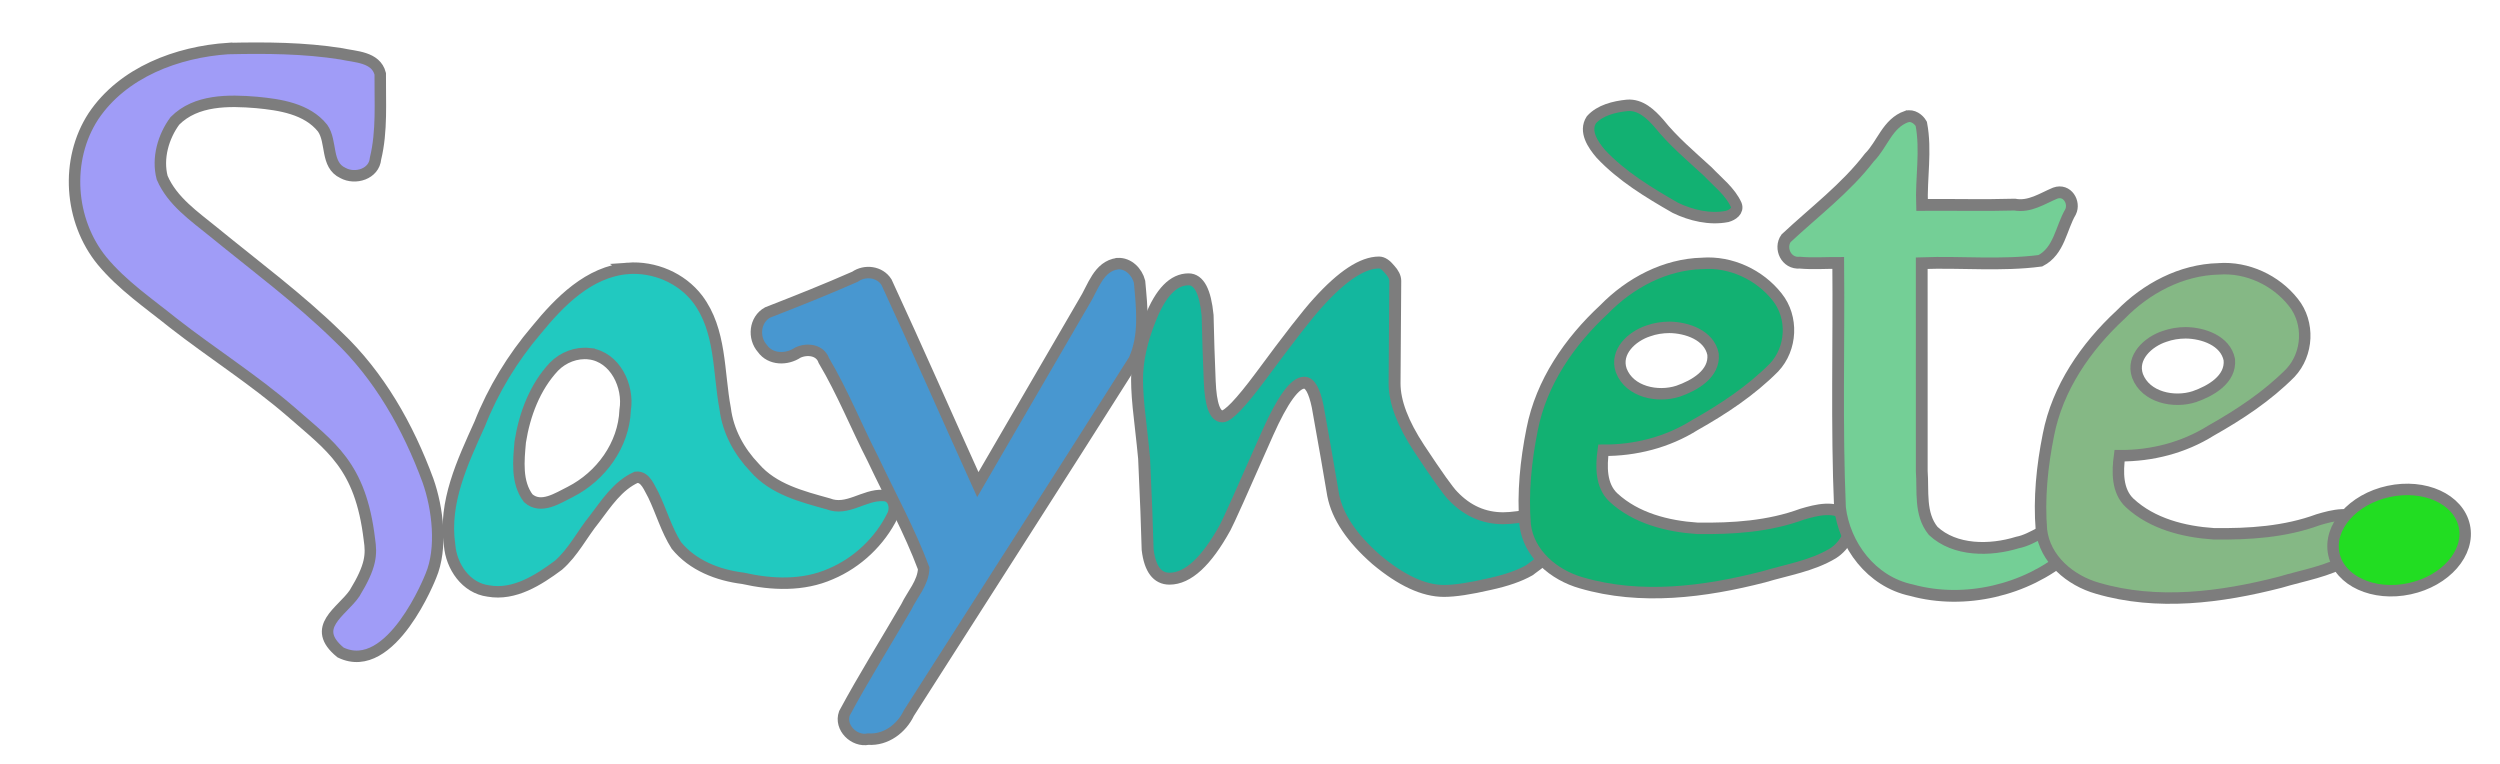
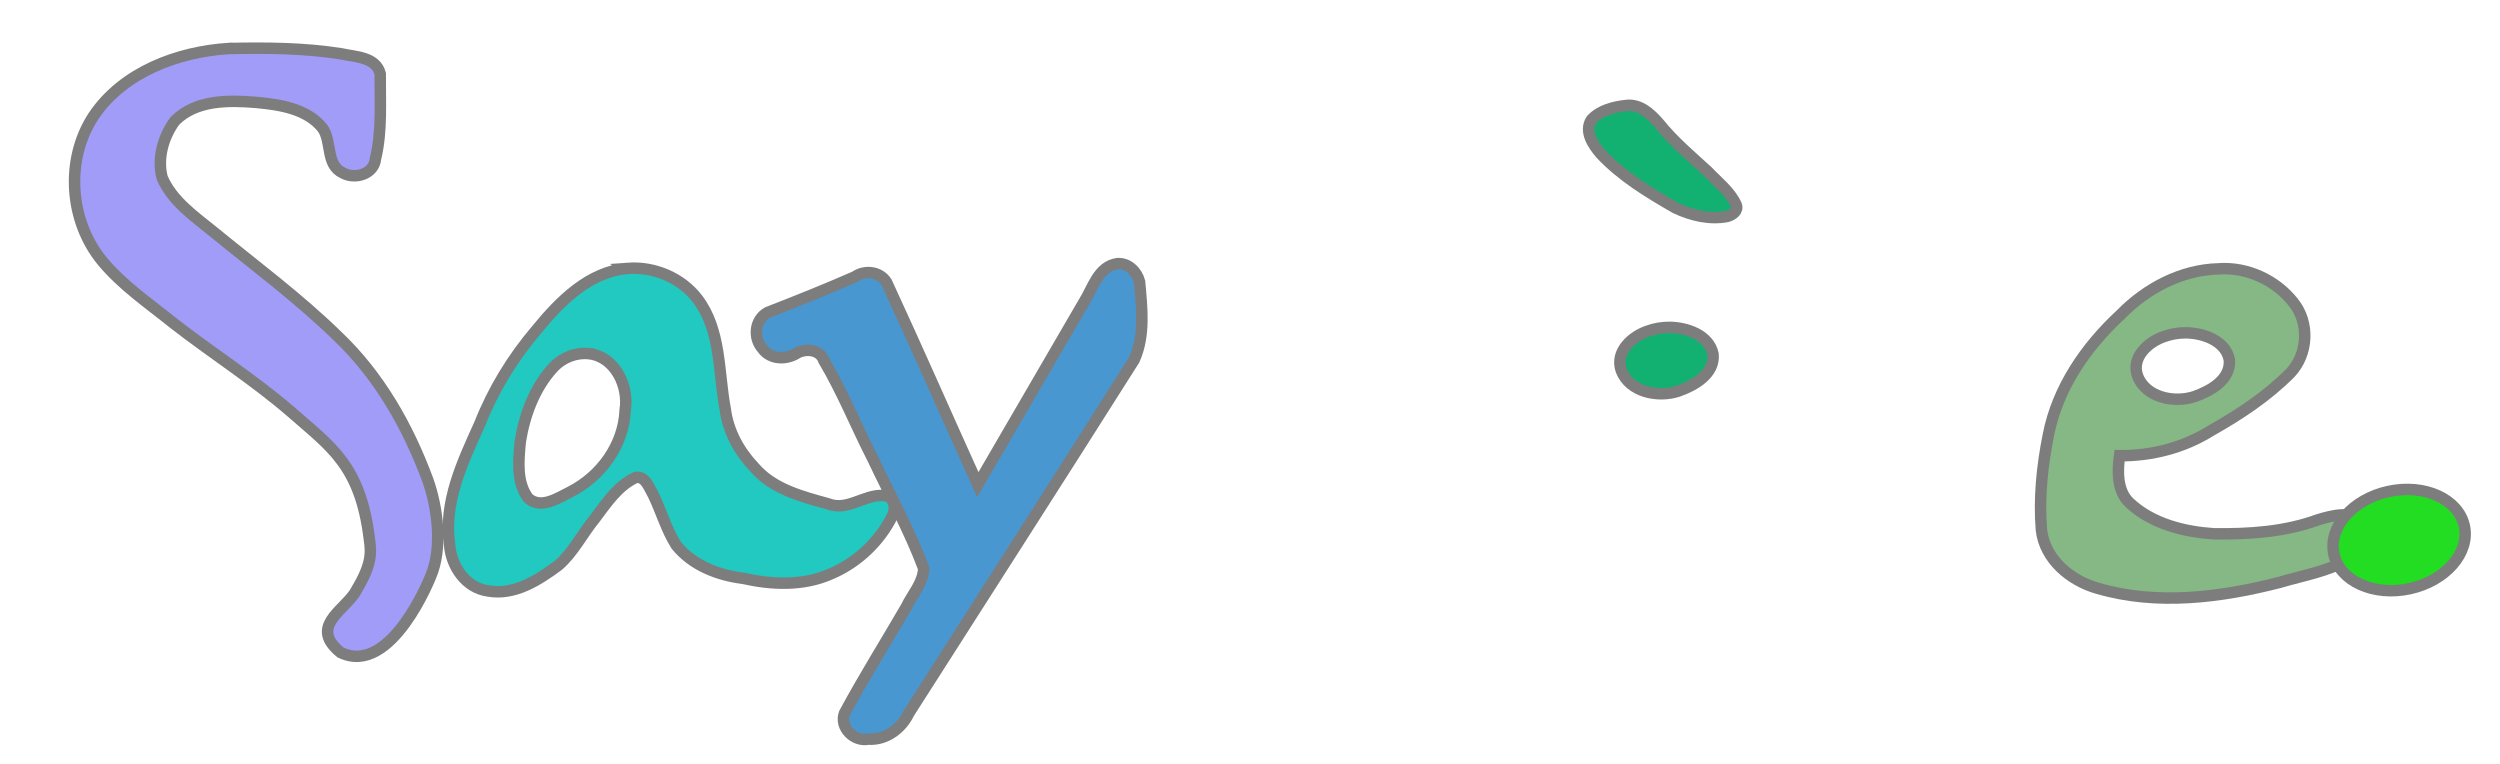
<svg xmlns="http://www.w3.org/2000/svg" xmlns:ns1="http://www.inkscape.org/namespaces/inkscape" xmlns:ns2="http://sodipodi.sourceforge.net/DTD/sodipodi-0.dtd" width="180mm" height="55mm" viewBox="0 0 180 55" version="1.1" id="titre_saynete" ns1:version="1.0 (4035a4fb49, 2020-05-01)" ns2:docname="logo saynete.svg">
  <defs id="defs2" />
  <ns2:namedview id="base" pagecolor="#ffffff" bordercolor="#666666" borderopacity="1.0" ns1:pageopacity="0.0" ns1:pageshadow="2" ns1:zoom="0.49497475" ns1:cx="174.02603" ns1:cy="481.42091" ns1:document-units="mm" ns1:current-layer="layer1" ns1:document-rotation="0" showgrid="false" ns1:window-width="1680" ns1:window-height="987" ns1:window-x="-8" ns1:window-y="-8" ns1:window-maximized="1" />
  <g ns1:label="Layer 1" ns1:groupmode="layer" id="layer1">
    <g aria-label="Saynète" id="text849" style="font-size:50.8px;line-height:1.25;letter-spacing:0px;stroke-width:0.265" transform="translate(-10.691,-92.47)">
      <path id="path869" style="font-style:normal;font-variant:normal;font-weight:normal;font-stretch:normal;fill:#a09cf7;fill-opacity:1;stroke:#7d7d7d;stroke-width:0.825;stroke-miterlimit:4;stroke-dasharray:none;stroke-opacity:1" d="m 27.141,95.961 c -3.685,0.245 -7.598,1.704 -9.725,4.879 -2.047,3.143 -1.736,7.524 0.625,10.414 1.456,1.76 3.374,3.062 5.142,4.486 2.78,2.168 5.774,4.061 8.444,6.367 2.874,2.528 5.02,3.847 5.659,9.191 0.164,1.096 0.137,1.918 -1.069,3.893 -0.918,1.339 -3.226,2.446 -1.002,4.259 3.66,1.763 6.496,-5.512 6.496,-5.512 0.845,-1.98 0.504,-4.864 -0.207,-6.871 -1.423,-3.866 -3.504,-7.551 -6.517,-10.403 -2.782,-2.717 -5.915,-5.038 -8.92,-7.495 -1.383,-1.126 -2.979,-2.218 -3.701,-3.909 -0.365,-1.395 0.079,-2.953 0.919,-4.088 1.522,-1.533 3.877,-1.493 5.88,-1.327 1.683,0.161 3.628,0.447 4.752,1.849 0.694,0.982 0.206,2.642 1.463,3.229 0.883,0.488 2.25,0.081 2.348,-1.035 0.484,-1.996 0.321,-4.076 0.34,-6.107 -0.316,-1.227 -1.803,-1.211 -2.802,-1.436 -2.682,-0.425 -5.415,-0.44 -8.124,-0.382 z" ns2:nodetypes="ccccccccccccccccccccc" />
      <path id="path871" style="font-style:normal;font-variant:normal;font-weight:normal;font-stretch:normal;font-family:'Anke Calligraphic FG';-inkscape-font-specification:'Anke Calligraphic FG';fill:#21c9c0;fill-opacity:1;stroke:#7d7d7d;stroke-width:0.825;stroke-miterlimit:4;stroke-dasharray:none;stroke-opacity:1" d="m 55.895,111.793 c -2.802,0.229 -4.909,2.388 -6.589,4.445 -1.71,2.011 -3.1,4.284 -4.069,6.742 -1.233,2.735 -2.63,5.651 -2.174,8.739 0.125,1.539 1.171,3.092 2.788,3.302 1.872,0.334 3.611,-0.786 5.044,-1.85 1.072,-0.93 1.714,-2.249 2.604,-3.341 0.847,-1.118 1.679,-2.405 2.998,-2.996 0.681,-0.074 0.957,0.807 1.242,1.289 0.57,1.182 0.939,2.5 1.649,3.615 1.177,1.446 2.995,2.145 4.801,2.371 2.081,0.469 4.326,0.563 6.316,-0.316 1.918,-0.808 3.543,-2.35 4.455,-4.217 0.286,-0.58 0.057,-1.451 -0.695,-1.431 -1.361,-0.07 -2.568,1.147 -3.943,0.602 -1.896,-0.528 -3.954,-1.046 -5.296,-2.601 -1.117,-1.166 -1.919,-2.628 -2.121,-4.245 -0.501,-2.651 -0.279,-5.631 -1.985,-7.898 -1.166,-1.527 -3.12,-2.351 -5.027,-2.211 z m -2.773,6.143 c 1.865,0.229 2.859,2.346 2.58,4.06 -0.1,2.516 -1.742,4.768 -3.954,5.893 -0.896,0.442 -2.105,1.265 -3.024,0.453 -0.864,-1.146 -0.695,-2.711 -0.575,-4.06 0.309,-1.961 1.052,-3.948 2.428,-5.412 0.657,-0.671 1.606,-1.041 2.545,-0.935 z" />
      <path id="path873" style="font-style:normal;font-variant:normal;font-weight:normal;font-stretch:normal;font-family:'Calligraph421 BT';-inkscape-font-specification:'Calligraph421 BT';fill:#4897d0;fill-opacity:1;stroke:#7d7d7d;stroke-width:0.825;stroke-miterlimit:4;stroke-dasharray:none;stroke-opacity:1" d="m 91.168,111.451 c -1.396,0.178 -1.775,1.73 -2.417,2.745 -2.549,4.391 -5.101,8.78 -7.657,13.167 -2.2,-4.855 -4.338,-9.744 -6.576,-14.578 -0.48,-0.764 -1.553,-0.892 -2.266,-0.39 -2.075,0.913 -4.186,1.753 -6.295,2.574 -0.935,0.517 -1.055,1.825 -0.373,2.594 0.582,0.825 1.765,0.827 2.547,0.297 0.666,-0.314 1.604,-0.211 1.876,0.568 1.351,2.276 2.332,4.745 3.54,7.097 1.232,2.612 2.639,5.165 3.65,7.872 -0.036,1.04 -0.82,1.863 -1.252,2.77 -1.481,2.556 -3.059,5.064 -4.456,7.663 -0.364,1.02 0.7,2.063 1.717,1.857 1.268,0.086 2.399,-0.763 2.925,-1.876 5.404,-8.478 10.849,-16.935 16.219,-25.432 0.799,-1.758 0.555,-3.764 0.389,-5.624 -0.181,-0.71 -0.8,-1.344 -1.57,-1.305 z" />
-       <path d="m 124.969,129.614 q -0.102,0.937 -1.727,2.095 -2.134,1.599 -2.438,1.819 -1.067,0.606 -2.845,0.992 -2.134,0.496 -3.302,0.496 -2.184,0 -4.877,-2.26 -2.642,-2.315 -3.099,-4.63 -0.356,-2.15 -1.118,-6.394 -0.356,-1.709 -0.965,-1.709 -1.016,0 -2.642,3.638 -2.743,6.229 -3.048,6.78 -2.032,3.693 -4.013,3.693 -1.321,0 -1.575,-2.095 -0.051,-2.205 -0.254,-6.56 -0.051,-0.606 -0.305,-2.866 -0.203,-1.709 -0.203,-2.811 0,-2.04 0.965,-4.41 1.118,-2.811 2.743,-2.811 1.118,0 1.372,2.591 0.051,2.37 0.152,4.741 0.102,2.536 0.914,2.536 0.61,0 2.743,-2.866 3.048,-4.134 4.166,-5.347 2.591,-2.866 4.369,-2.866 0.356,0 0.762,0.496 0.406,0.441 0.406,0.827 l -0.051,7.387 q 0,1.984 1.778,4.686 1.93,2.922 2.438,3.418 1.524,1.599 3.607,1.599 0.864,0 2.489,-0.331 1.676,-0.331 2.489,-0.331 0.813,0 1.067,0.496 z" style="font-style:normal;font-variant:normal;font-weight:normal;font-stretch:normal;font-family:'Anke Calligraphic FG';-inkscape-font-specification:'Anke Calligraphic FG';fill:#13b79e;fill-opacity:1;stroke:#7d7d7d;stroke-width:0.859;stroke-miterlimit:4;stroke-dasharray:none;stroke-opacity:1" id="path875" />
-       <path id="path877" style="font-style:normal;font-variant:normal;font-weight:normal;font-stretch:normal;font-family:'Anke Calligraphic FG';-inkscape-font-specification:'Anke Calligraphic FG';fill:#12b172;fill-opacity:1;stroke:#7d7d7d;stroke-width:0.825;stroke-miterlimit:4;stroke-dasharray:none;stroke-opacity:1" d="m 133.258,111.434 c -2.694,0.069 -5.208,1.406 -7.065,3.309 -2.497,2.314 -4.531,5.259 -5.189,8.647 -0.451,2.245 -0.687,4.563 -0.503,6.849 0.247,2.115 2.085,3.639 4.037,4.192 4.294,1.26 8.877,0.666 13.14,-0.429 1.672,-0.504 3.466,-0.778 4.981,-1.688 0.847,-0.532 1.562,-1.694 1.059,-2.668 -0.885,-0.819 -2.246,-0.459 -3.281,-0.152 -2.402,0.884 -4.971,1.05 -7.534,1.015 -2.151,-0.143 -4.431,-0.722 -6.047,-2.22 -0.922,-0.866 -0.882,-2.266 -0.73,-3.4 2.308,0.015 4.615,-0.572 6.579,-1.804 2.054,-1.157 4.056,-2.478 5.72,-4.156 1.286,-1.367 1.395,-3.618 0.215,-5.083 -1.265,-1.603 -3.333,-2.563 -5.381,-2.412 z m -2.375,4.605 c 1.25,0.009 2.864,0.554 3.146,1.926 0.141,1.429 -1.352,2.266 -2.514,2.67 -1.458,0.475 -3.495,0.071 -4.094,-1.491 -0.468,-1.346 0.776,-2.468 1.945,-2.847 0.485,-0.175 1.001,-0.255 1.516,-0.258 z" ns2:nodetypes="cccccccccccccccccccccc" />
-       <path id="path879" style="font-style:normal;font-variant:normal;font-weight:normal;font-stretch:normal;font-size:59.972px;font-family:'Goudy Old Style';-inkscape-font-specification:'Goudy Old Style';fill:#74cf96;fill-opacity:1;stroke:#7d7d7d;stroke-width:0.849;stroke-miterlimit:4;stroke-dasharray:none;stroke-opacity:1" d="m 147.969,100.859 c -1.386,0.487 -1.744,2.011 -2.685,2.953 -1.686,2.203 -3.967,3.915 -5.999,5.817 -0.495,0.705 0.004,1.846 0.999,1.753 0.917,0.081 1.84,0.013 2.76,0.016 0.053,5.874 -0.124,11.755 0.125,17.625 0.319,2.663 2.223,5.317 5.143,5.939 3.86,1.064 8.266,-0.011 11.215,-2.518 0.573,-0.586 0.794,-1.895 -0.295,-2.096 -1.207,0.003 -2.111,0.956 -3.276,1.18 -1.982,0.613 -4.513,0.625 -6.076,-0.835 -0.995,-1.222 -0.712,-2.873 -0.822,-4.307 -0.001,-4.989 -0.001,-9.979 -0.002,-14.968 2.844,-0.105 5.725,0.196 8.544,-0.174 1.366,-0.709 1.478,-2.34 2.171,-3.517 0.331,-0.677 -0.235,-1.663 -1.105,-1.352 -0.931,0.387 -1.835,1.025 -2.917,0.827 -2.223,0.064 -4.448,0.003 -6.672,0.022 -0.071,-1.943 0.313,-3.916 -0.053,-5.836 -0.19,-0.337 -0.622,-0.656 -1.052,-0.528 z" />
+       <path id="path877" style="font-style:normal;font-variant:normal;font-weight:normal;font-stretch:normal;font-family:'Anke Calligraphic FG';-inkscape-font-specification:'Anke Calligraphic FG';fill:#12b172;fill-opacity:1;stroke:#7d7d7d;stroke-width:0.825;stroke-miterlimit:4;stroke-dasharray:none;stroke-opacity:1" d="m 133.258,111.434 z m -2.375,4.605 c 1.25,0.009 2.864,0.554 3.146,1.926 0.141,1.429 -1.352,2.266 -2.514,2.67 -1.458,0.475 -3.495,0.071 -4.094,-1.491 -0.468,-1.346 0.776,-2.468 1.945,-2.847 0.485,-0.175 1.001,-0.255 1.516,-0.258 z" ns2:nodetypes="cccccccccccccccccccccc" />
    </g>
    <path d="m 159.739,19.357 c -2.694,0.069 -5.208,1.406 -7.065,3.309 -2.497,2.314 -4.531,5.259 -5.189,8.647 -0.451,2.245 -0.687,4.563 -0.503,6.849 0.247,2.115 2.085,3.639 4.037,4.192 4.294,1.26 8.877,0.666 13.14,-0.429 1.672,-0.504 3.466,-0.778 4.981,-1.688 0.847,-0.532 1.562,-1.694 1.059,-2.668 -0.885,-0.819 -2.246,-0.459 -3.281,-0.152 -2.402,0.884 -4.971,1.05 -7.534,1.015 -2.151,-0.143 -4.431,-0.722 -6.047,-2.22 -0.922,-0.866 -0.882,-2.266 -0.73,-3.4 2.308,0.015 4.615,-0.572 6.579,-1.804 2.054,-1.157 4.056,-2.478 5.72,-4.156 1.286,-1.367 1.395,-3.618 0.215,-5.083 -1.265,-1.603 -3.333,-2.563 -5.381,-2.412 z m -2.375,4.605 c 1.25,0.009 2.864,0.554 3.146,1.926 0.141,1.429 -1.352,2.266 -2.514,2.67 -1.458,0.475 -3.495,0.071 -4.094,-1.491 -0.468,-1.346 0.776,-2.468 1.945,-2.847 0.485,-0.175 1.001,-0.255 1.516,-0.258 z" style="font-style:normal;font-variant:normal;font-weight:normal;font-stretch:normal;font-size:50.8px;line-height:1.25;font-family:'Anke Calligraphic FG';-inkscape-font-specification:'Anke Calligraphic FG';letter-spacing:0px;fill:#85b885;fill-opacity:1;stroke:#7d7d7d;stroke-width:0.825;stroke-miterlimit:4;stroke-dasharray:none;stroke-opacity:1" id="path877-1" ns2:nodetypes="cccccccccccccccccccccc" />
    <path d="m 117.149,7.587 c -0.926,0.095 -1.95,0.347 -2.569,1.037 -0.537,0.832 0.114,1.802 0.683,2.46 1.499,1.6 3.437,2.776 5.365,3.881 1.128,0.541 2.466,0.864 3.729,0.62 0.394,-0.111 0.809,-0.402 0.653,-0.827 -0.428,-0.963 -1.34,-1.652 -2.065,-2.421 -1.219,-1.115 -2.49,-2.187 -3.514,-3.468 -0.563,-0.637 -1.31,-1.368 -2.282,-1.282 z" style="font-style:normal;font-variant:normal;font-weight:normal;font-stretch:normal;font-size:50.8px;line-height:1.25;font-family:'Anke Calligraphic FG';-inkscape-font-specification:'Anke Calligraphic FG';letter-spacing:0px;fill:#12b172;fill-opacity:1;stroke:#7d7d7d;stroke-width:0.825;stroke-miterlimit:4;stroke-dasharray:none;stroke-opacity:1" id="path877-0" ns2:nodetypes="ccccccccc" />
    <ellipse style="fill:#22dd22;fill-opacity:1;fill-rule:evenodd;stroke:#7d7d7d;stroke-width:0.825;stroke-linecap:round;stroke-linejoin:round;stroke-miterlimit:4;stroke-dasharray:none;stroke-opacity:1;paint-order:markers fill stroke;stop-color:#000000" id="path931" ry="3.583" rx="4.805" cy="74.51" cx="160.617" transform="rotate(-12.2)" />
  </g>
</svg>